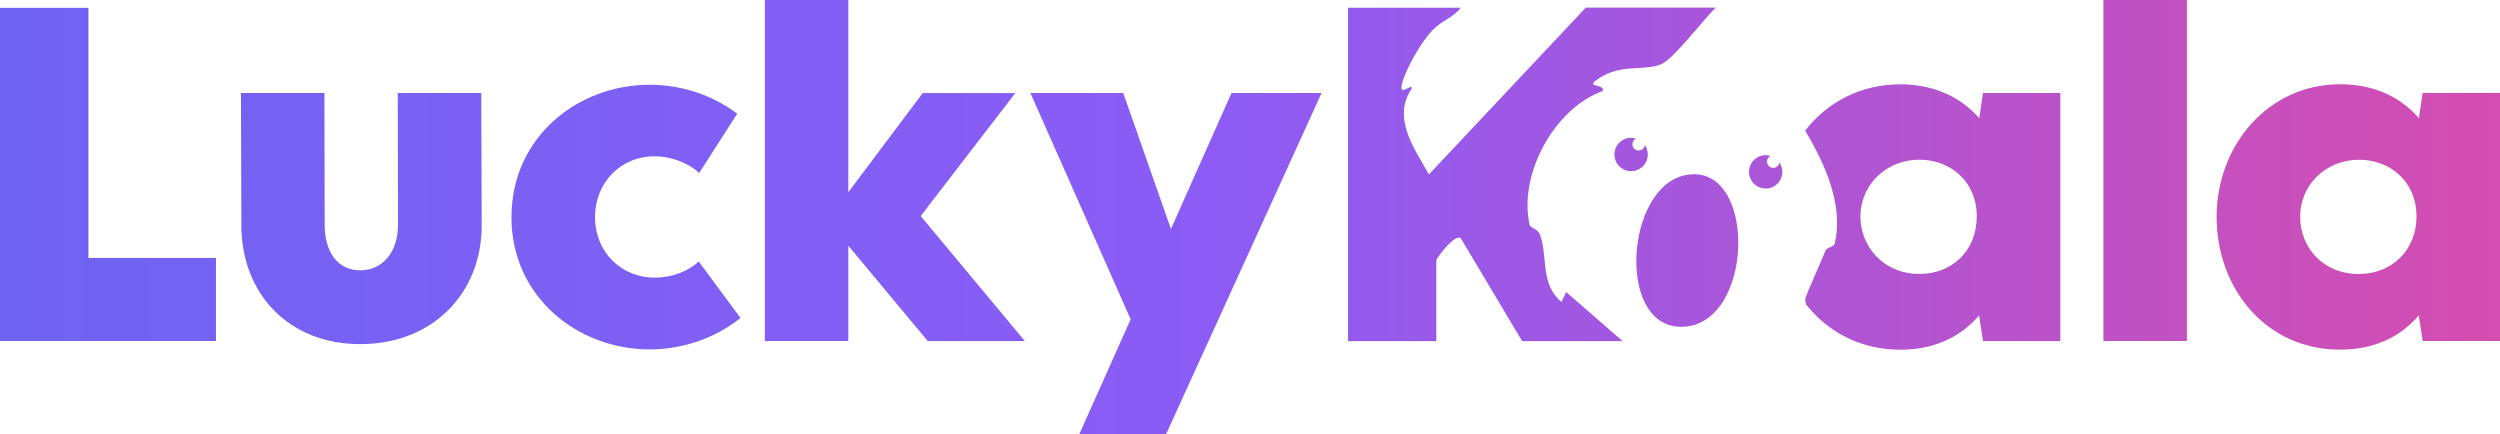
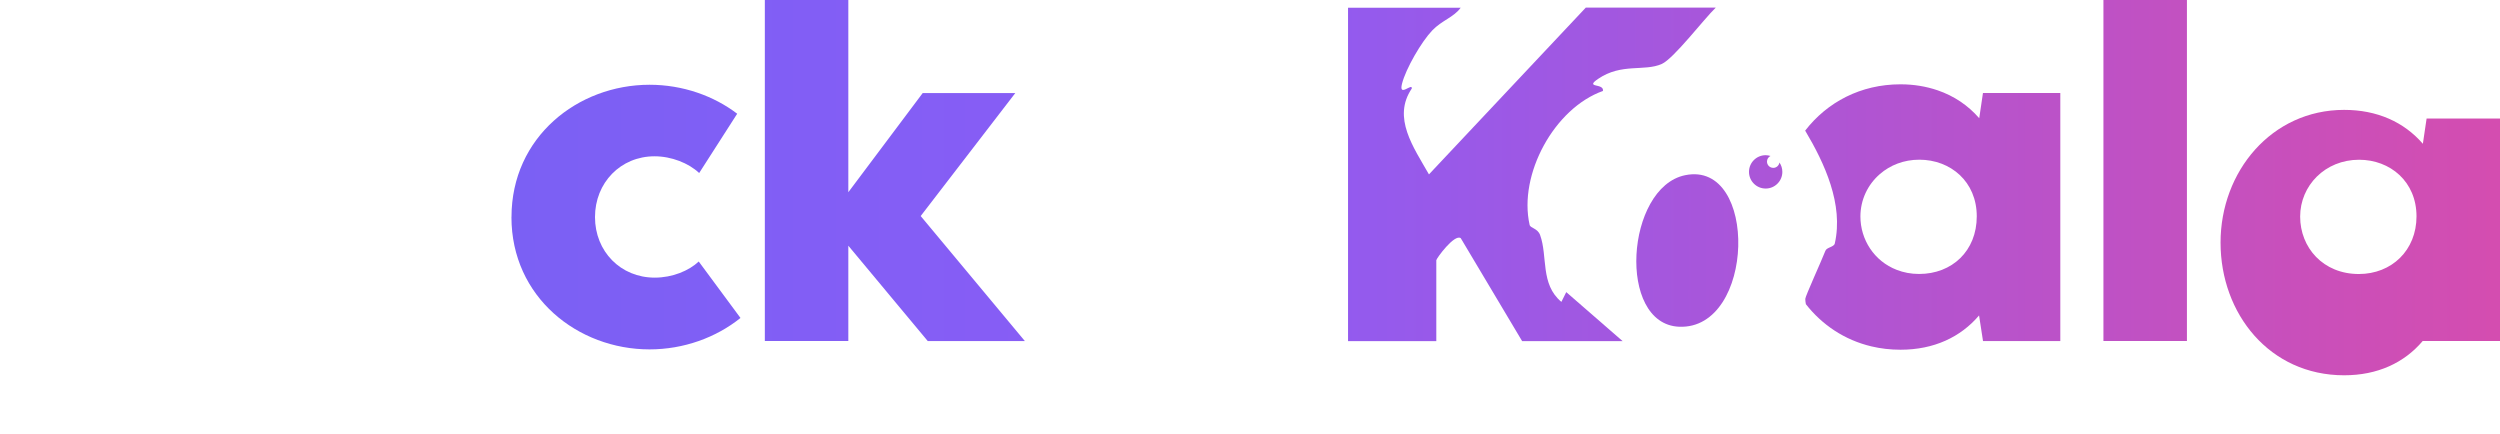
<svg xmlns="http://www.w3.org/2000/svg" xmlns:xlink="http://www.w3.org/1999/xlink" id="Layer_2" data-name="Layer 2" viewBox="0 0 455.72 79.12">
  <defs>
    <style>
      .cls-1 {
        fill: url(#linear-gradient-8);
      }

      .cls-2 {
        fill: url(#linear-gradient-7);
      }

      .cls-3 {
        fill: url(#linear-gradient-5);
      }

      .cls-4 {
        fill: url(#linear-gradient-6);
      }

      .cls-5 {
        fill: url(#linear-gradient-9);
      }

      .cls-6 {
        fill: url(#linear-gradient-4);
      }

      .cls-7 {
        fill: url(#linear-gradient-3);
      }

      .cls-8 {
        fill: url(#linear-gradient-2);
      }

      .cls-9 {
        fill: url(#linear-gradient);
      }

      .cls-10 {
        fill: url(#linear-gradient-10);
      }

      .cls-11 {
        fill: url(#linear-gradient-11);
      }

      .cls-12 {
        fill: url(#linear-gradient-12);
      }
    </style>
    <linearGradient id="linear-gradient" x1="-94.3" y1="31.8" x2="532.25" y2="31.8" gradientUnits="userSpaceOnUse">
      <stop offset="0" stop-color="#6366f1" />
      <stop offset=".5" stop-color="#8b5cf6" />
      <stop offset="1" stop-color="#ec4899" />
    </linearGradient>
    <linearGradient id="linear-gradient-2" y1="39.84" y2="39.84" xlink:href="#linear-gradient" />
    <linearGradient id="linear-gradient-3" y1="39.56" y2="39.56" xlink:href="#linear-gradient" />
    <linearGradient id="linear-gradient-4" y1="31.08" y2="31.08" xlink:href="#linear-gradient" />
    <linearGradient id="linear-gradient-5" y1="48.03" y2="48.03" xlink:href="#linear-gradient" />
    <linearGradient id="linear-gradient-6" y1="31.08" y2="31.08" xlink:href="#linear-gradient" />
    <linearGradient id="linear-gradient-7" y1="39.56" y2="39.56" xlink:href="#linear-gradient" />
    <linearGradient id="linear-gradient-8" y1="39.56" y2="39.56" xlink:href="#linear-gradient" />
    <linearGradient id="linear-gradient-9" y1="31.78" y2="31.78" xlink:href="#linear-gradient" />
    <linearGradient id="linear-gradient-10" y1="45.66" y2="45.66" xlink:href="#linear-gradient" />
    <linearGradient id="linear-gradient-11" y1="28.17" y2="28.17" xlink:href="#linear-gradient" />
    <linearGradient id="linear-gradient-12" y1="31.34" y2="31.34" xlink:href="#linear-gradient" />
  </defs>
  <g id="Layer_1-2" data-name="Layer 1">
    <g>
      <g>
-         <path class="cls-9" d="M39.37,47.02v15.14H0V1.43h16.12v45.59h23.25Z" />
-         <path class="cls-8" d="M44,40.99l-.08-24.04h15.22l.04,24c0,5.09,2.45,8.33,6.48,8.33s6.89-3.24,6.89-8.33l-.04-24h15.22l.08,24.04c.04,12.51-9,21.74-22.12,21.74s-21.7-9.23-21.7-21.74Z" />
        <path class="cls-7" d="M93.24,39.56c0-14.58,12.09-24.11,25.17-24.11,6.07,0,11.72,2.04,15.97,5.28l-6.93,10.81c-1.92-1.81-5.05-3.05-8.14-3.05-6.18,0-10.85,4.82-10.85,11.08s4.67,11.04,10.89,11.04c3.2,0,6.22-1.24,8.02-2.94l7.61,10.29c-4.45,3.58-10.36,5.73-16.58,5.73-13.07,0-25.17-9.53-25.17-24.11Z" />
        <path class="cls-6" d="M169.11,62.16l-14.47-17.37v17.37h-15.22V0h15.22v35.04l13.56-18.08h16.88l-17.25,22.42,18.99,22.79h-17.71Z" />
-         <path class="cls-3" d="M240.91,16.95l-28.33,62.16h-15.82l9.34-20.91-18.27-41.25h16.92l8.7,24.79,11.04-24.79h16.43Z" />
        <path class="cls-4" d="M383.43,0h15.22v62.16h-15.22V0Z" />
-         <path class="cls-2" d="M455.72,16.95v45.21h-14.09l-.72-4.67c-3.35,3.96-8.21,6.25-14.32,6.25-13.6,0-22.53-11.23-22.53-24.19s9.3-24.19,22.53-24.19c5.99,0,10.89,2.19,14.35,6.18l.68-4.6h14.09ZM440.5,39.44c0-6.33-4.79-10.32-10.47-10.32-6.18,0-10.74,4.71-10.74,10.36s4.18,10.47,10.7,10.47c5.99,0,10.51-4.33,10.51-10.51Z" />
+         <path class="cls-2" d="M455.72,16.95v45.21h-14.09c-3.35,3.96-8.21,6.25-14.32,6.25-13.6,0-22.53-11.23-22.53-24.19s9.3-24.19,22.53-24.19c5.99,0,10.89,2.19,14.35,6.18l.68-4.6h14.09ZM440.5,39.44c0-6.33-4.79-10.32-10.47-10.32-6.18,0-10.74,4.71-10.74,10.36s4.18,10.47,10.7,10.47c5.99,0,10.51-4.33,10.51-10.51Z" />
      </g>
      <path class="cls-1" d="M361.54,16.95h-.07l-.68,4.6c-2.05-2.36-4.61-4.07-7.59-5.09-2.06-.7-4.31-1.09-6.76-1.09-7.28,0-13.37,3.26-17.38,8.44,3.55,5.96,7.02,13.44,5.4,20.57-.15.67-1.47.69-1.71,1.33-.63,1.65-3.67,8.3-3.67,8.77,0,.33.05.65.11.97,2.95,3.76,7.02,6.52,11.94,7.69,1.68.4,3.45.61,5.31.61,6.1,0,10.96-2.3,14.32-6.25l.72,4.67h14.09V16.95h-14.02ZM339.13,39.48c0-3.06,1.34-5.84,3.55-7.75,1.87-1.62,4.35-2.62,7.19-2.62,5.69,0,10.47,3.99,10.47,10.32s-4.52,10.51-10.51,10.51c-1.49,0-2.85-.27-4.08-.75-4.13-1.59-6.62-5.54-6.62-9.73Z" />
      <g>
        <path class="cls-5" d="M266.28,1.39c-1.32,1.81-3.4,2.28-5.21,4.17-1.97,2.06-4.81,6.97-5.5,9.7-.66,2.62,1.93-.27,1.78.88-3.6,5.31.33,10.72,3.13,15.65l28.59-30.4h23.69c-2.15,2.07-7.66,9.3-9.84,10.27-3.2,1.42-7.31-.2-11.59,2.71-2.58,1.75,1.1.72.87,2.21-8.86,3.14-15.44,15.22-13.37,24.41.14.62,1.45.6,1.91,1.85,1.42,3.9,0,8.95,3.88,12.19l.89-1.78,10.28,8.94h-18.32l-11.19-18.77c-1.13-.85-4.46,3.71-4.46,4.02v14.75h-16.09s0-60.78,0-60.78h20.56Z" />
        <path class="cls-10" d="M307.16,31.94c13.42-2.79,12.81,28.2-1.08,27.62-11.37-.48-9.71-25.37,1.08-27.62Z" />
-         <path class="cls-11" d="M299.84,26.45c-.08.55-.54.98-1.12.98-.64,0-1.15-.51-1.15-1.15,0-.45.26-.83.64-1.02-.28-.08-.57-.14-.88-.14-1.68,0-3.04,1.36-3.04,3.04s1.36,3.04,3.04,3.04,3.04-1.36,3.04-3.04c0-.64-.2-1.23-.53-1.71Z" />
        <path class="cls-12" d="M324.37,29.62c-.08.55-.54.98-1.12.98-.64,0-1.15-.51-1.15-1.15,0-.45.26-.83.64-1.02-.28-.08-.57-.14-.88-.14-1.68,0-3.04,1.36-3.04,3.04s1.36,3.04,3.04,3.04,3.04-1.36,3.04-3.04c0-.64-.2-1.23-.53-1.71Z" />
      </g>
    </g>
  </g>
</svg>